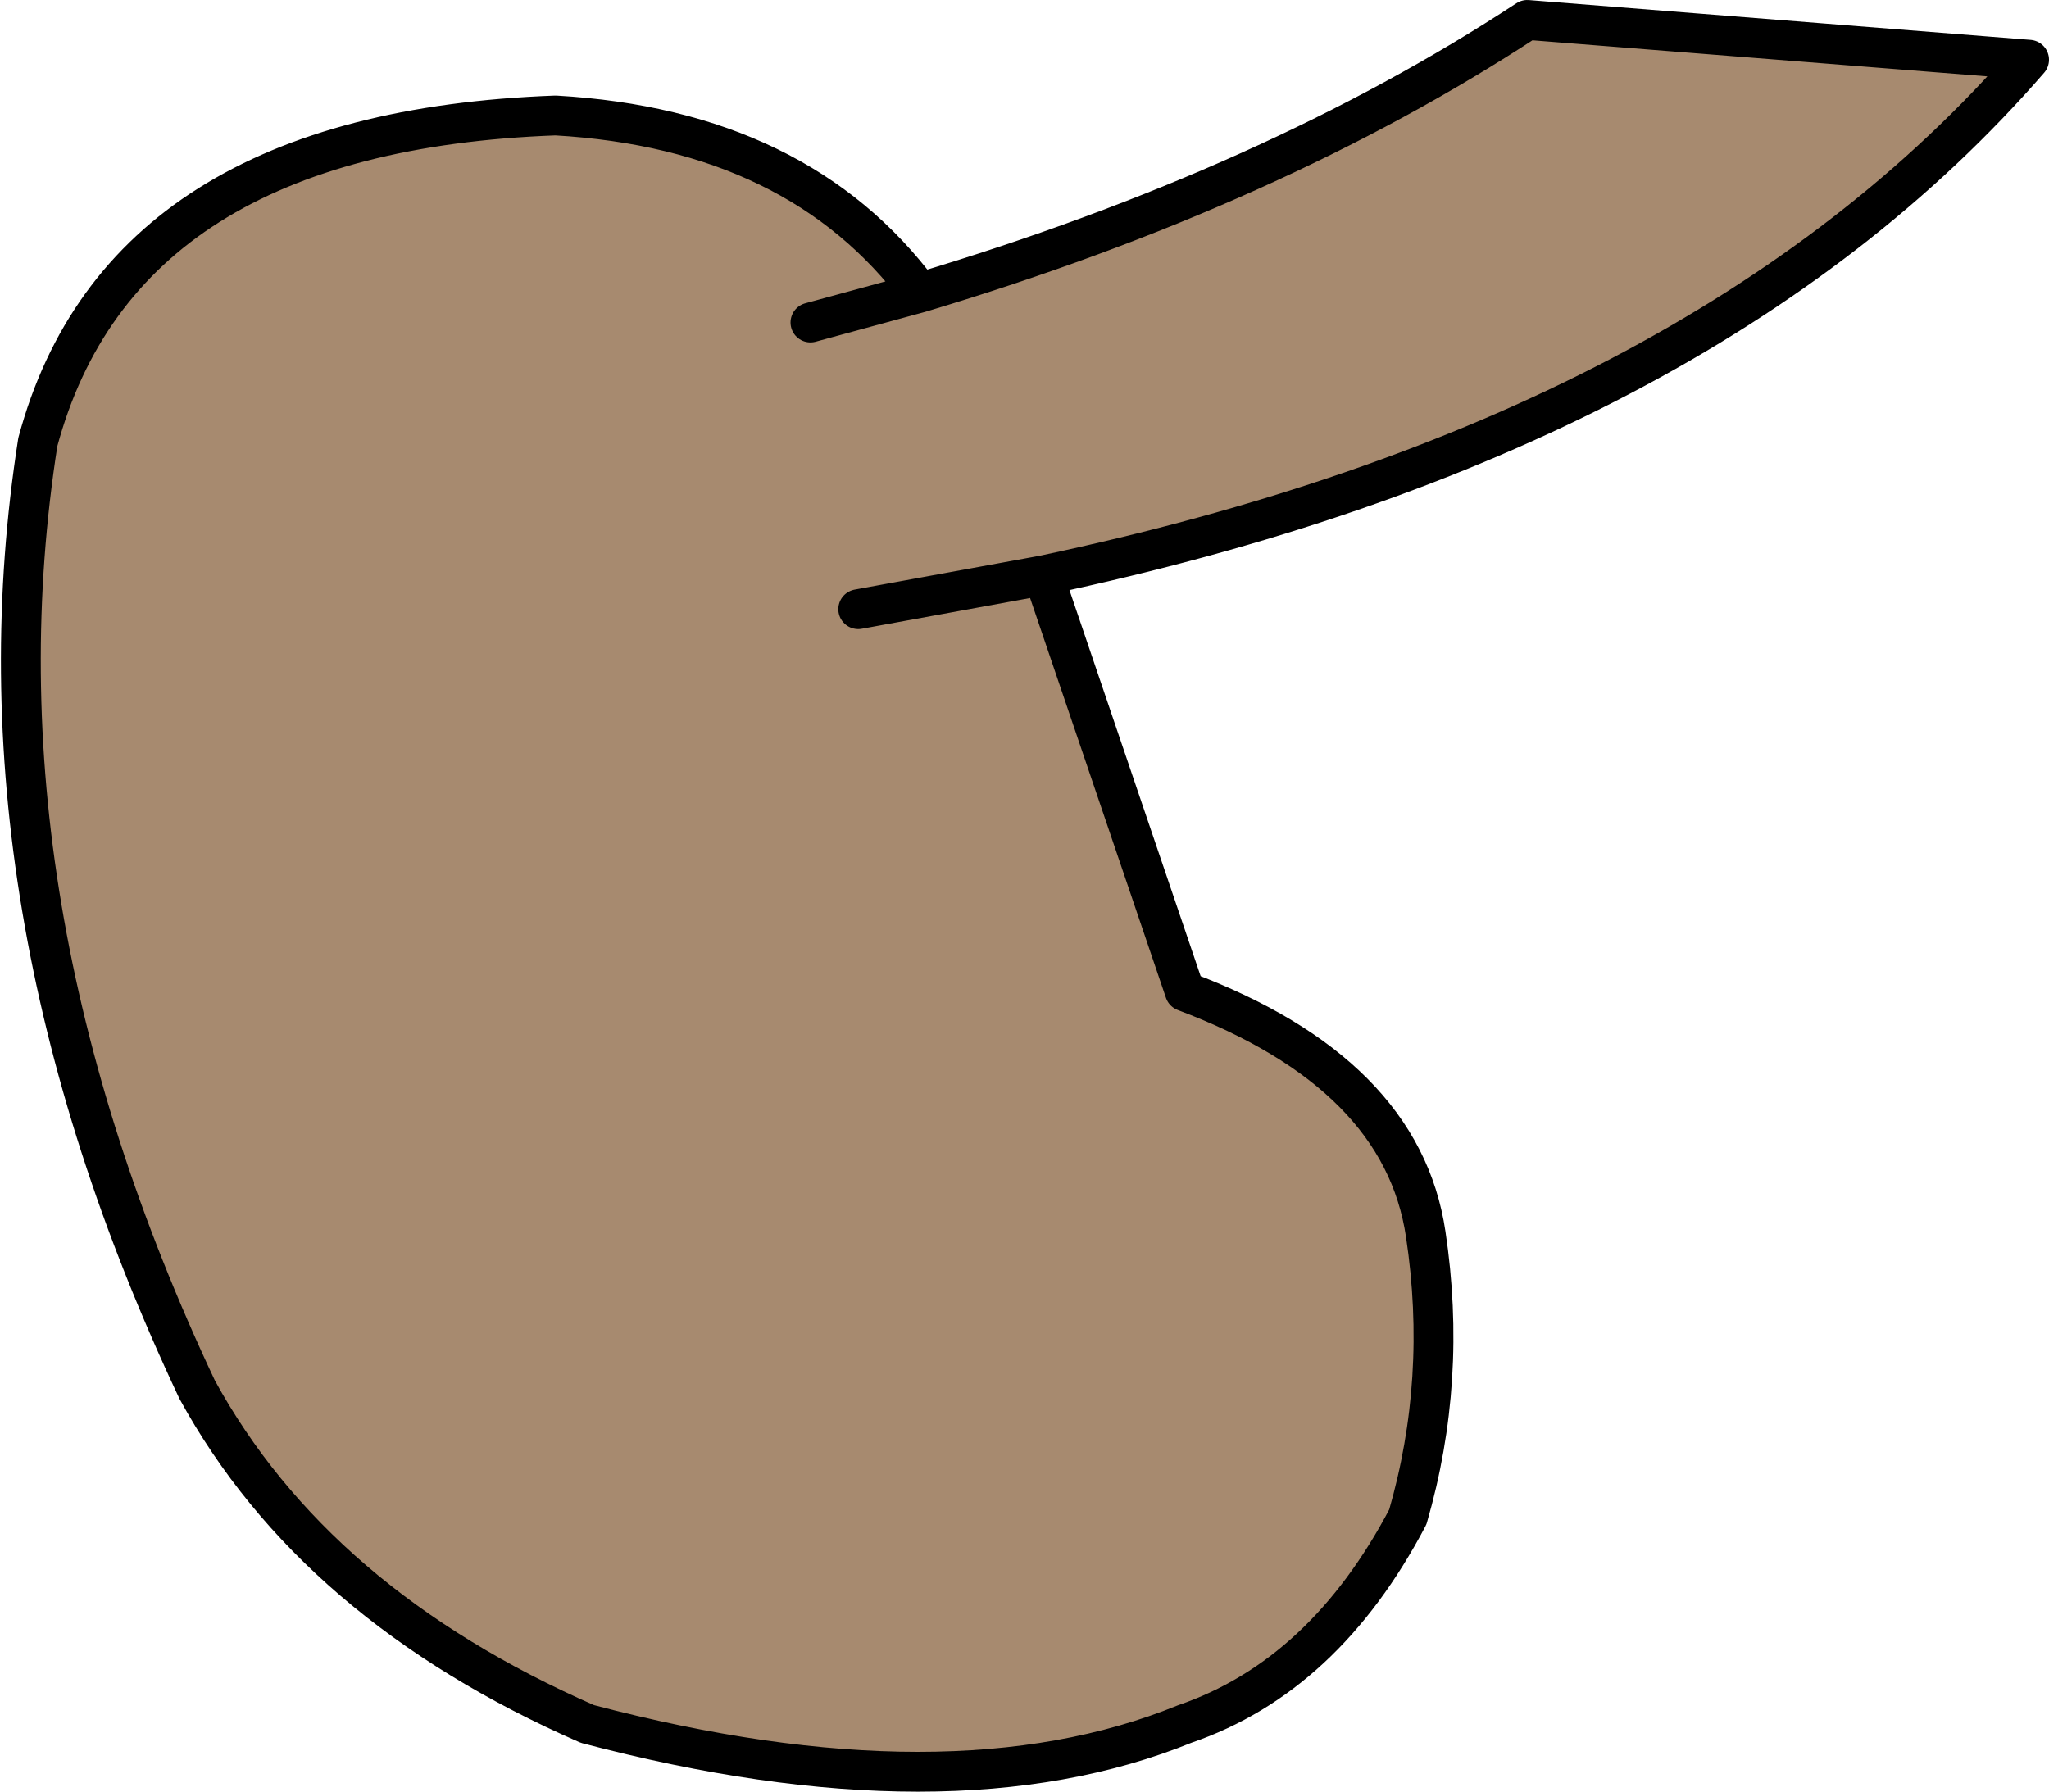
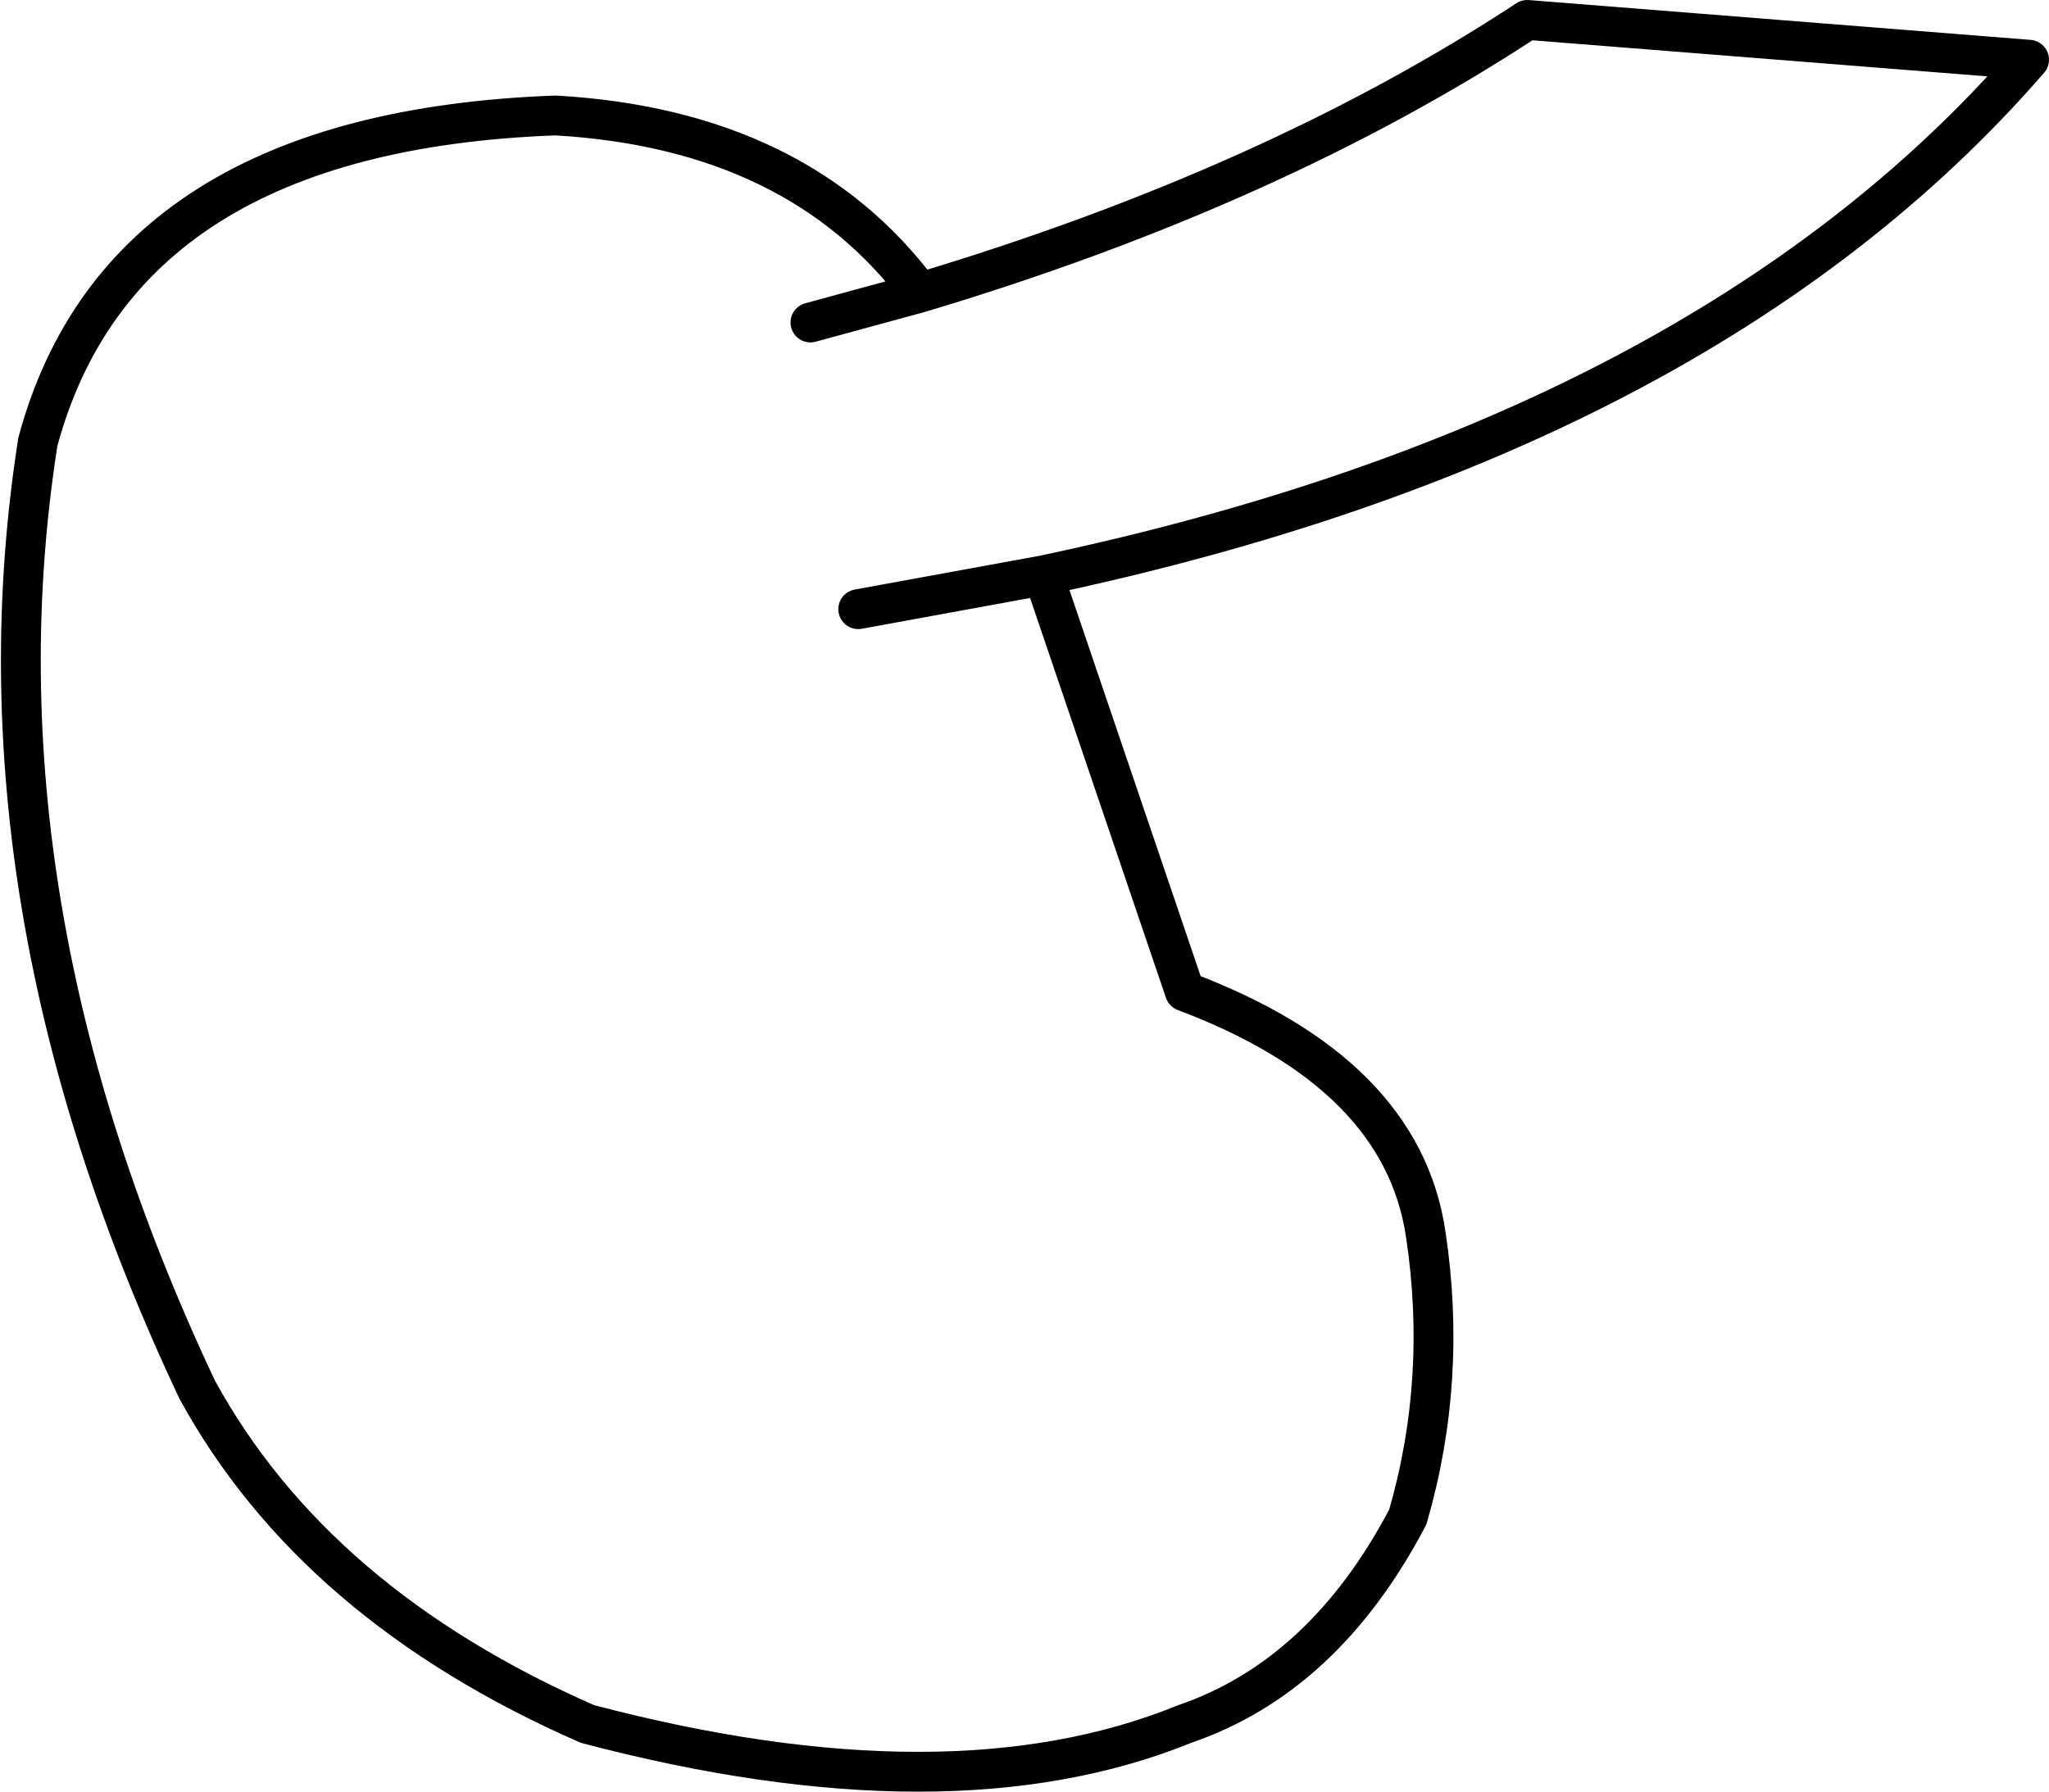
<svg xmlns="http://www.w3.org/2000/svg" height="45.0px" width="51.45px">
  <g transform="matrix(1.0, 0.0, 0.0, 1.0, 63.0, -22.3)">
-     <path d="M-33.25 47.2 Q-27.8 49.25 -27.2 53.3 -26.65 56.95 -27.65 60.4 -29.75 64.4 -33.25 65.6 -39.15 68.0 -48.25 65.6 -55.1 62.6 -58.05 57.2 -63.85 44.9 -62.05 33.4 -59.95 25.6 -49.05 25.2 -42.95 25.55 -39.9 29.65 -31.05 27.0 -24.65 22.8 L-12.05 23.8 Q-20.25 33.25 -36.8 36.75 L-33.25 47.2 M-41.45 37.6 L-36.8 36.75 -41.45 37.6 M-42.65 30.4 L-39.9 29.65 -42.65 30.4" fill="#a78a6f" fill-rule="evenodd" stroke="none" />
    <path d="M-33.25 47.2 Q-27.8 49.25 -27.2 53.3 -26.65 56.95 -27.65 60.4 -29.75 64.4 -33.25 65.6 -39.15 68.0 -48.25 65.6 -55.1 62.6 -58.05 57.2 -63.85 44.9 -62.05 33.4 -59.95 25.6 -49.05 25.2 -42.95 25.55 -39.9 29.65 -31.05 27.0 -24.65 22.8 L-12.05 23.8 Q-20.25 33.25 -36.8 36.75 L-33.25 47.2 M-39.9 29.65 L-42.65 30.4 M-36.8 36.75 L-41.45 37.6" fill="none" stroke="#000000" stroke-linecap="round" stroke-linejoin="round" stroke-width="1.0" />
  </g>
</svg>